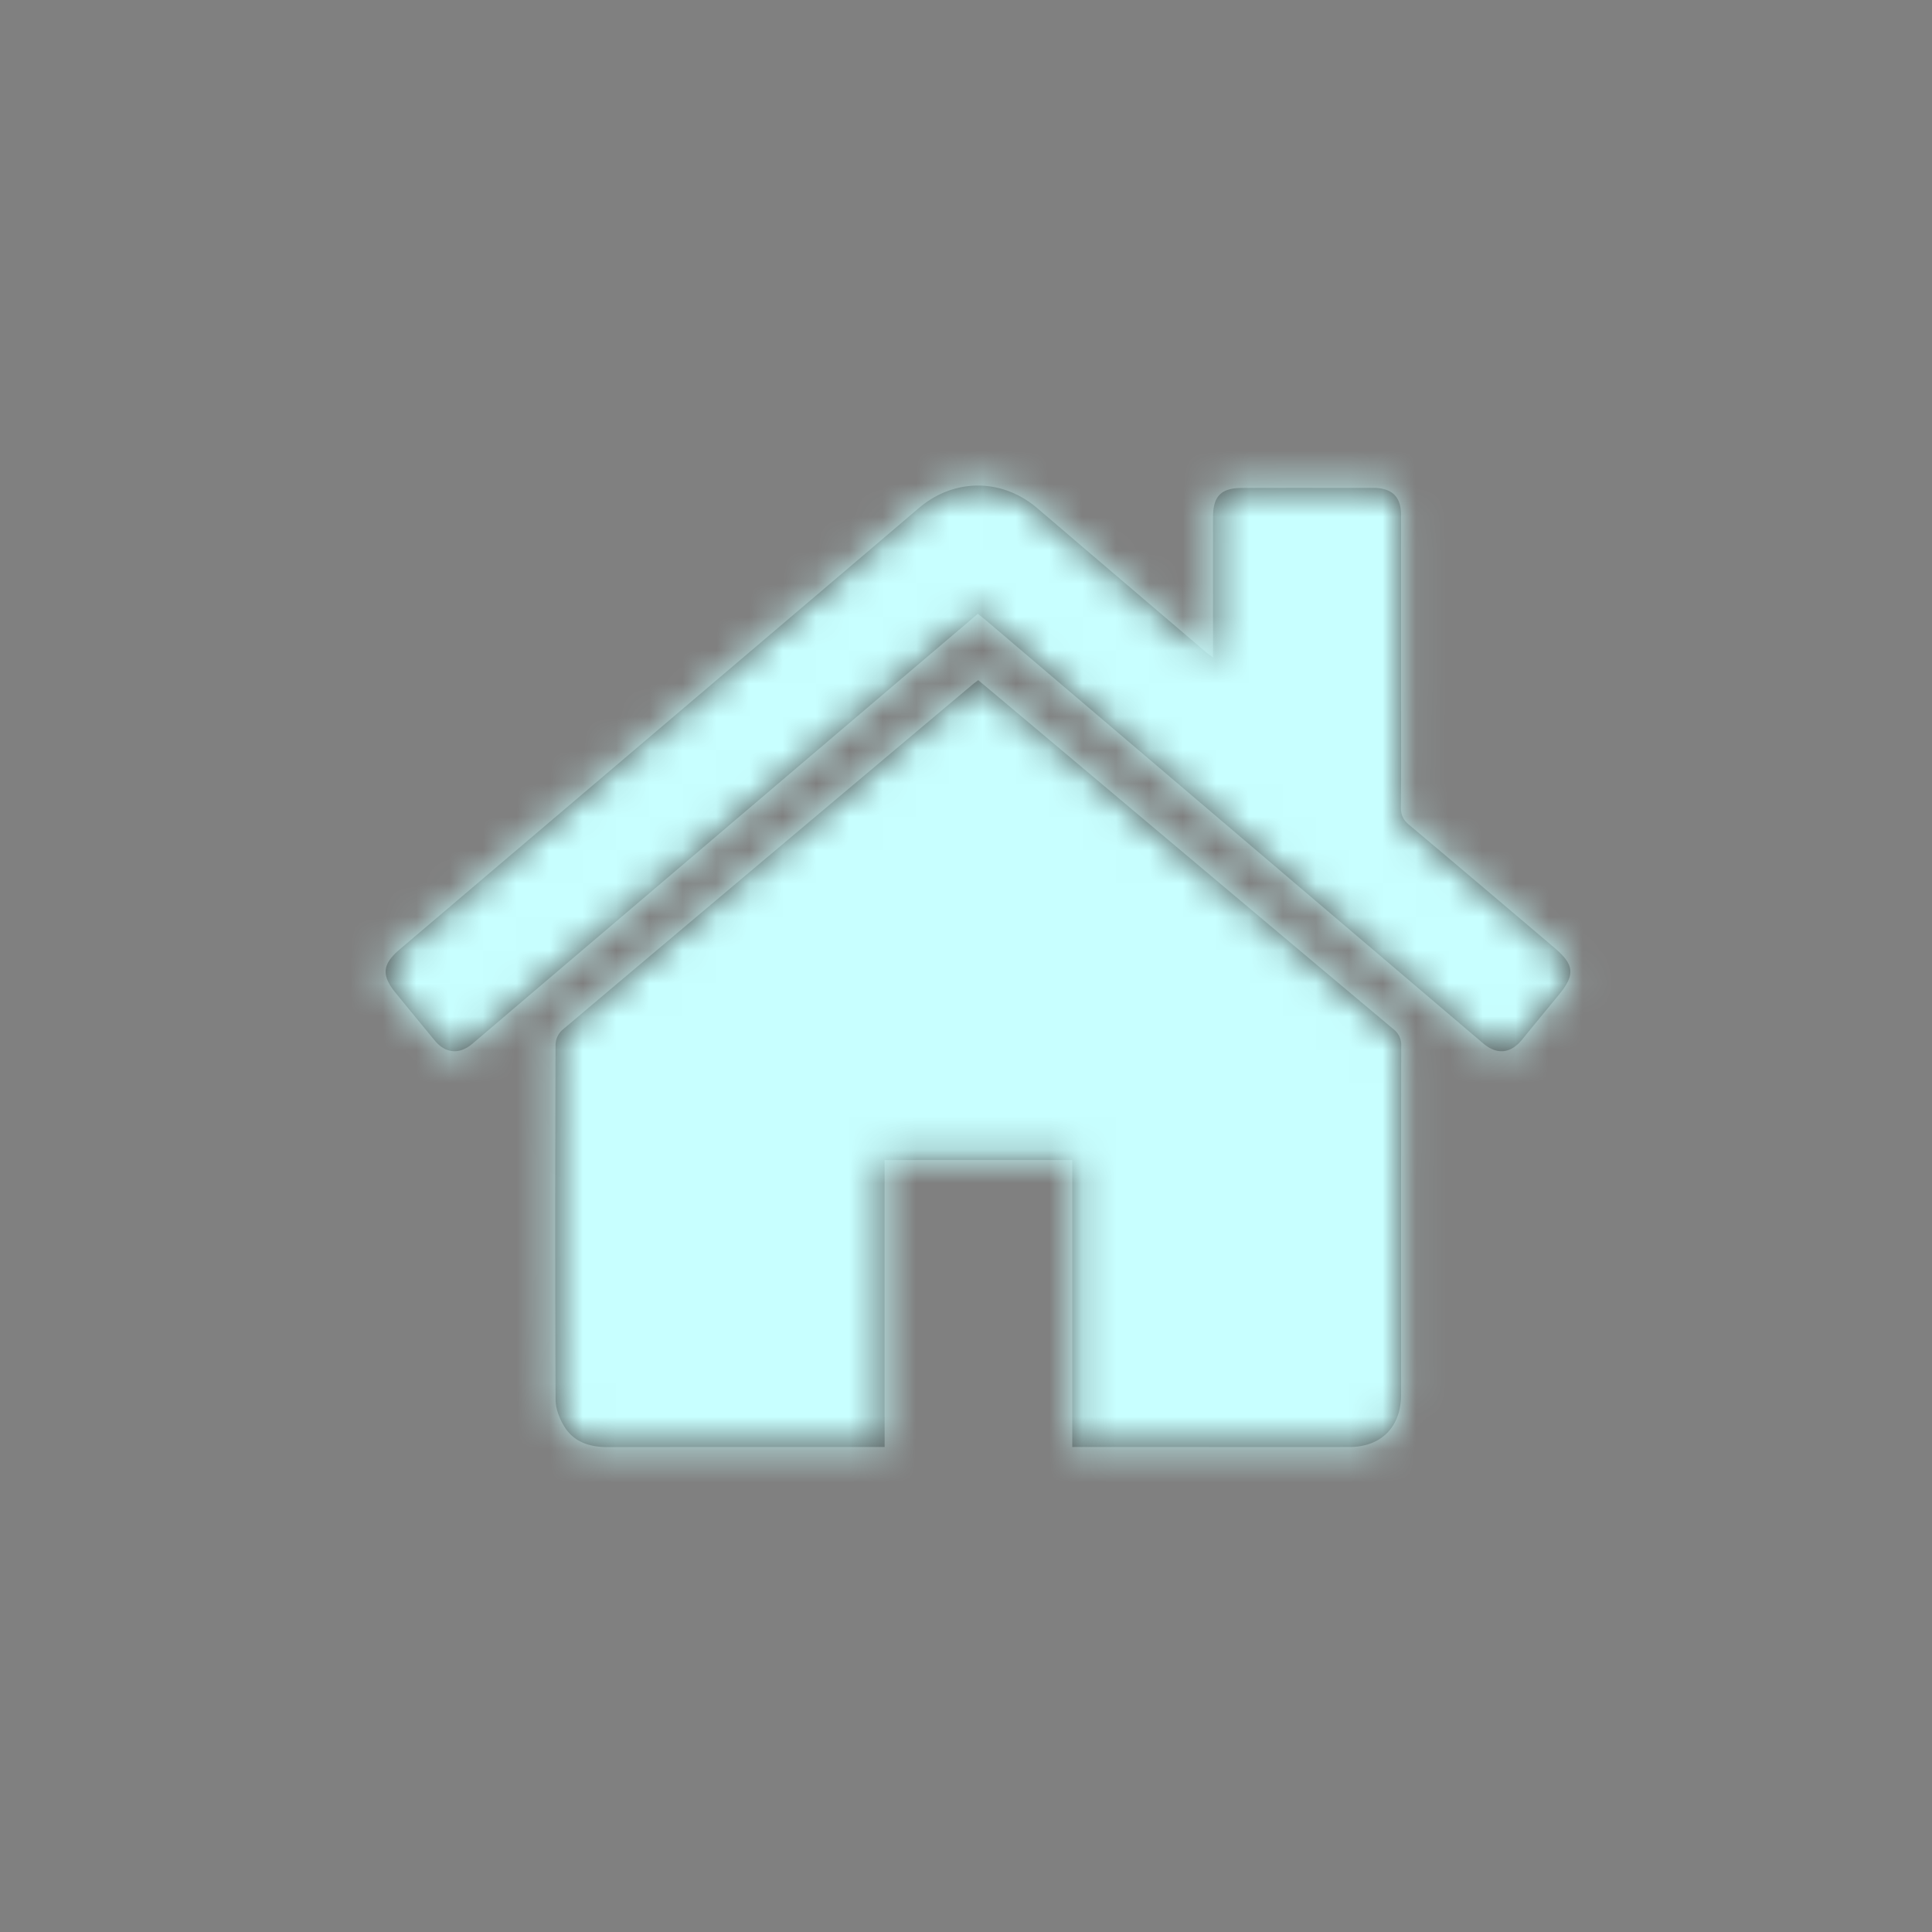
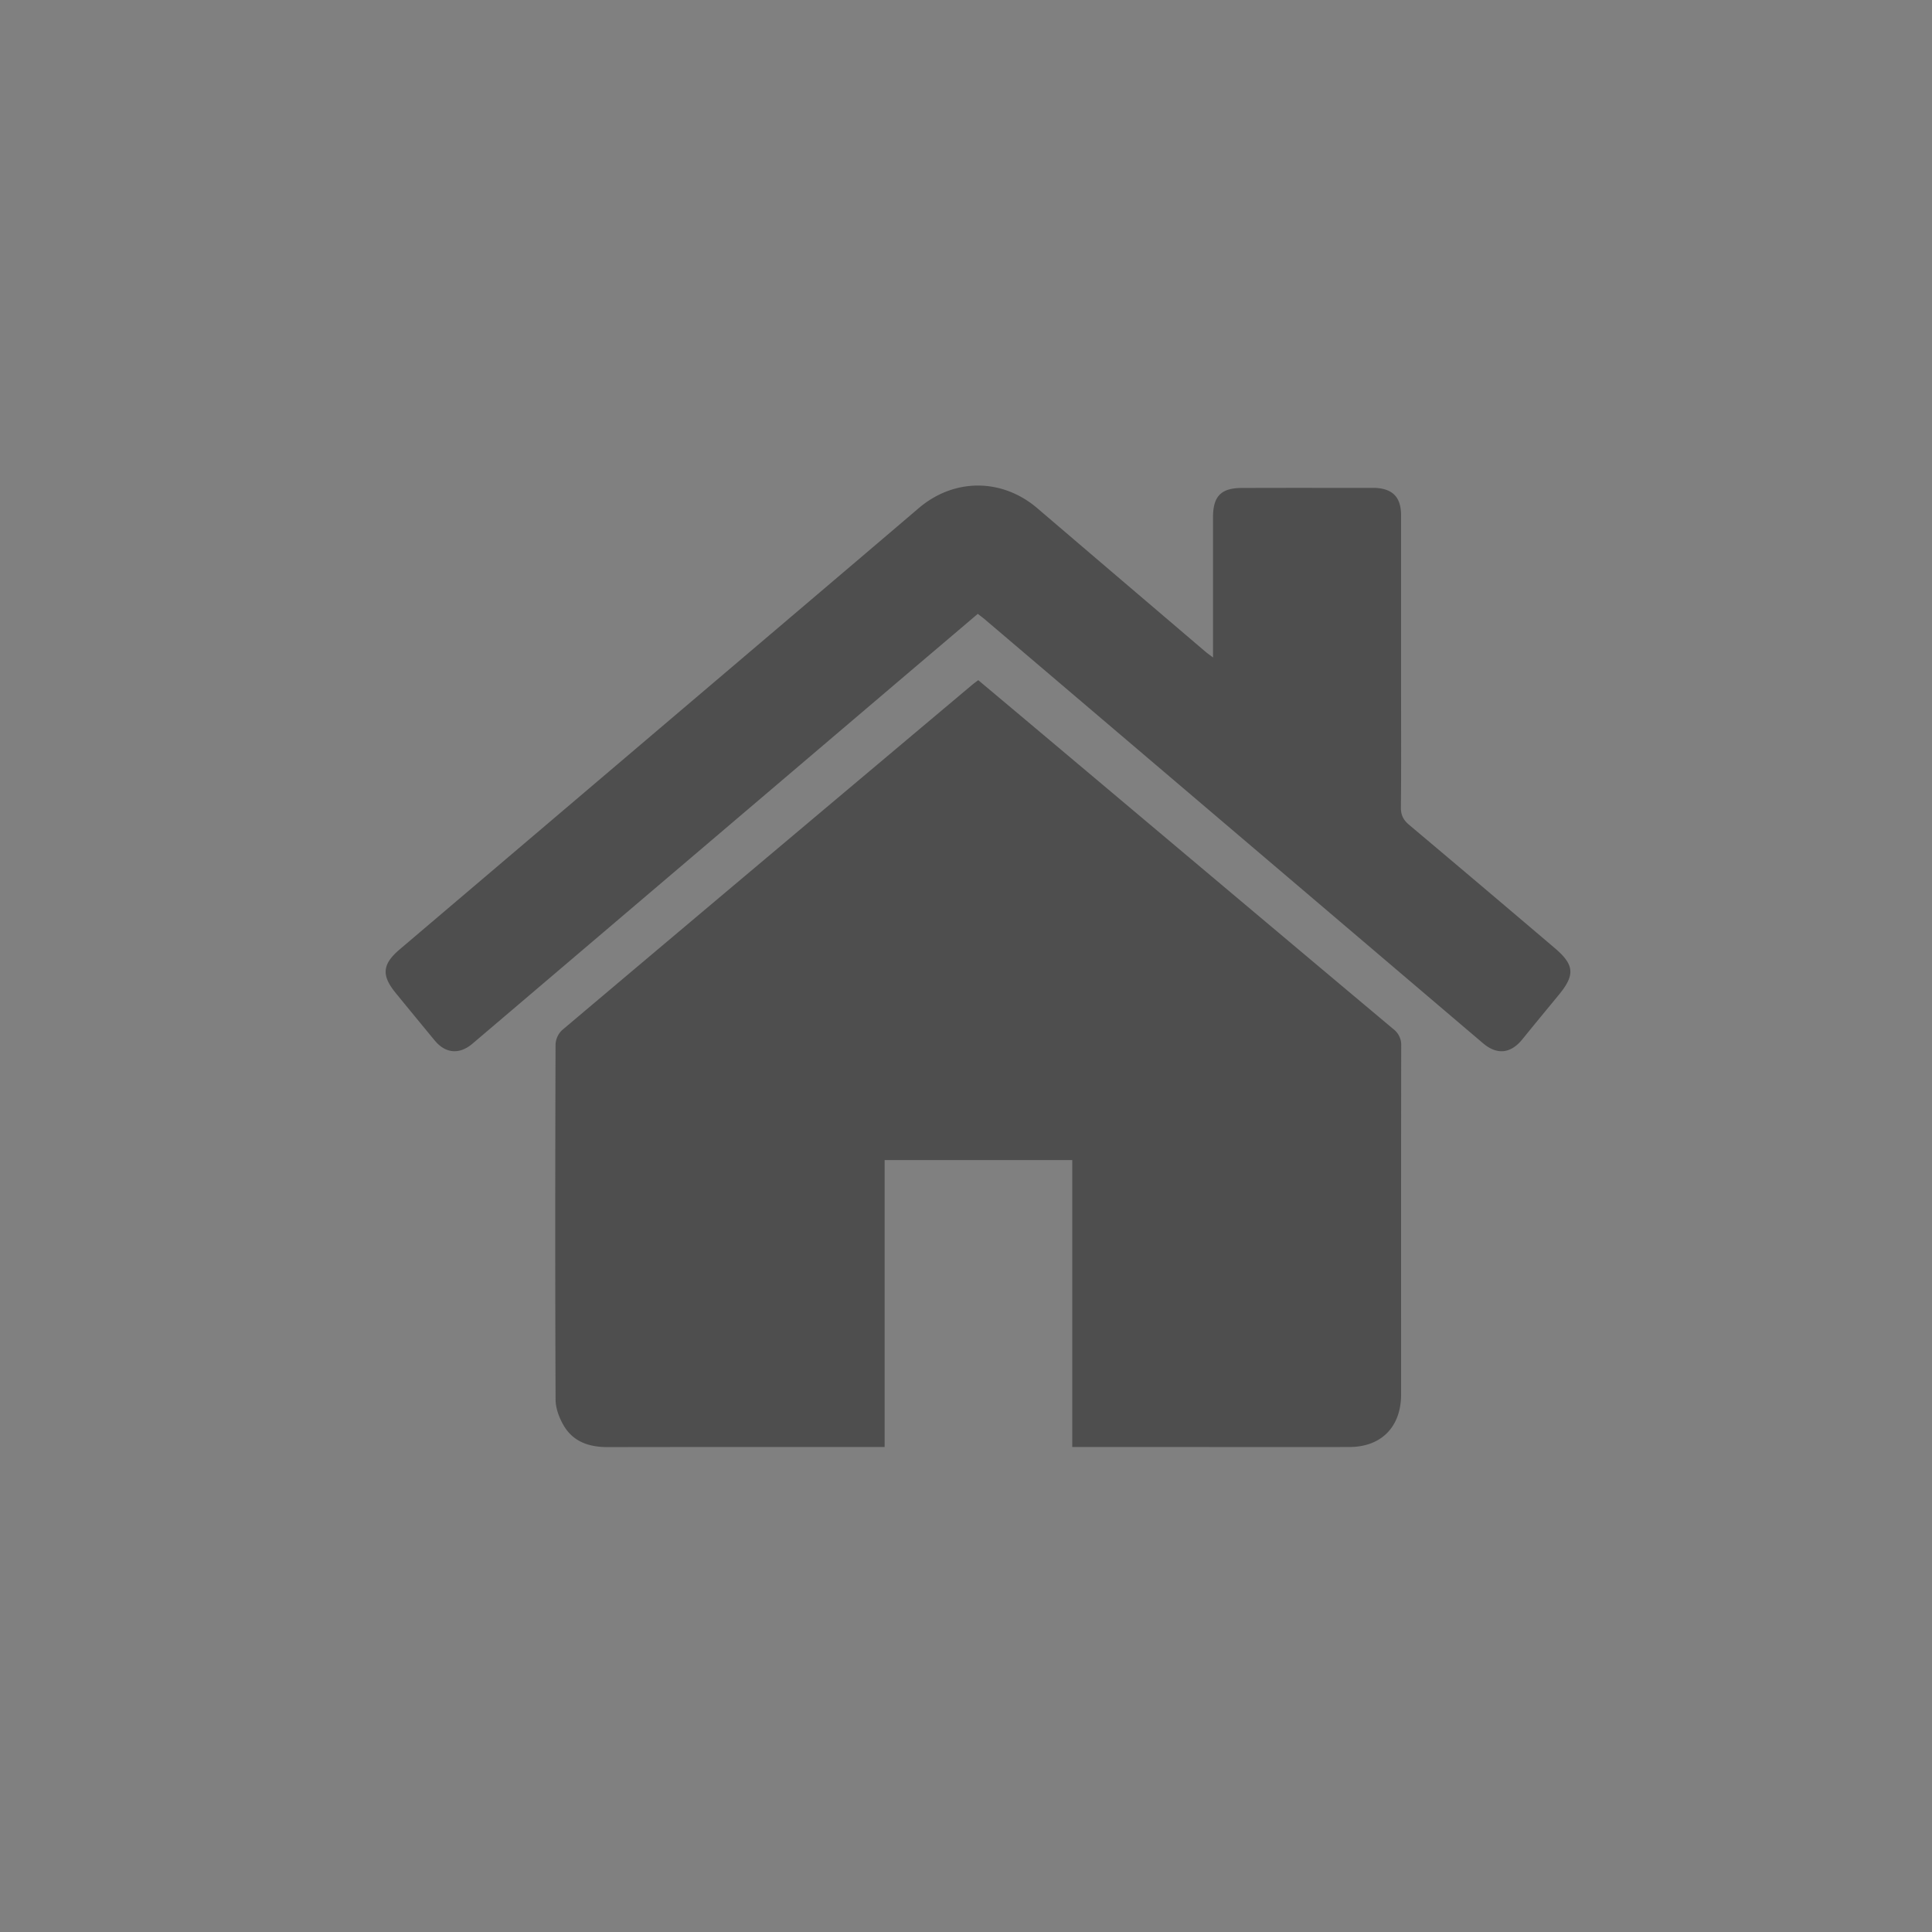
<svg xmlns="http://www.w3.org/2000/svg" xmlns:xlink="http://www.w3.org/1999/xlink" width="58" height="58">
  <rect width="100%" height="100%" fill="#808080" stroke="none" />
  <defs>
-     <path d="M16.581 1.235c-1.14.973-2.283 1.943-3.424 2.914L.998 14.482c-.522.445-.553.776-.123 1.303.391.479.783.955 1.175 1.432.324.392.742.427 1.135.093 4.377-3.722 8.753-7.445 13.129-11.169l2.04-1.733c.079.062.143.109.203.159l4.263 3.627c3.567 3.035 7.134 6.071 10.702 9.105.419.356.826.314 1.175-.114.366-.448.732-.895 1.1-1.339.493-.598.468-.903-.128-1.409a1090.519 1090.519 0 0 0-4.363-3.691.615.615 0 0 1-.25-.532c.012-1.164.006-2.329.006-3.494l-.001-5.273c-.001-.534-.244-.792-.768-.819l-.088-.001c-1.31 0-2.618-.003-3.928.002-.62.001-.86.251-.861.873v4.215c-.11-.083-.167-.121-.218-.165-1.684-1.437-3.37-2.87-5.051-4.31a2.74 2.74 0 0 0-1.788-.685c-.624 0-1.248.226-1.778.678zm1.584 5.319c-4.099 3.449-8.201 6.898-12.295 10.355a.628.628 0 0 0-.192.426c-.012 3.556-.014 7.111.001 10.665.002.256.105.533.233.756.291.512.775.667 1.333.666 2.657-.004 5.314-.001 7.972-.001h.339v-8.615h5.633v8.615h2.717c1.871 0 3.741.002 5.611-.001.957-.003 1.545-.611 1.545-1.58 0-3.484-.002-6.969.003-10.454a.597.597 0 0 0-.233-.511c-3.33-2.793-6.655-5.592-9.981-8.39-.826-.695-1.654-1.391-2.483-2.086-.078.058-.142.105-.203.155z" id="a" />
-   </defs>
+     </defs>
  <g fill="none" fill-rule="evenodd">
    <path d="M26.557 43.44h-.34c-2.657 0-5.314-.002-7.972.003-.558 0-1.042-.155-1.333-.666-.128-.224-.231-.501-.233-.756-.015-3.555-.012-7.11-.001-10.665a.633.633 0 0 1 .192-.427c4.094-3.457 8.196-6.906 12.296-10.354.06-.051.124-.098.202-.156.829.696 1.657 1.39 2.483 2.086 3.327 2.798 6.65 5.597 9.98 8.39a.594.594 0 0 1 .234.51c-.005 3.486-.004 6.972-.003 10.456 0 .968-.588 1.576-1.545 1.579-1.87.004-3.74 0-5.61 0H32.19v-8.614h-5.633v8.615zm9.64-23.868c-1.683-1.437-3.368-2.87-5.05-4.31-1.062-.91-2.502-.914-3.566-.007-1.14.973-2.282 1.943-3.424 2.914l-12.16 10.334c-.521.444-.551.776-.122 1.302.39.479.783.955 1.176 1.432.323.392.742.428 1.134.094l13.129-11.17c.679-.576 1.359-1.153 2.04-1.733.079.062.143.109.203.159l4.263 3.627 10.702 9.106c.419.355.827.313 1.176-.114.365-.45.732-.895 1.099-1.34.493-.598.468-.903-.127-1.408a1078.095 1078.095 0 0 0-4.363-3.692c-.176-.147-.254-.295-.251-.532.012-1.164.005-2.33.005-3.494v-5.273c-.001-.534-.244-.792-.768-.82h-.088c-1.31 0-2.618-.003-3.928.002-.62.002-.86.25-.861.873v4.216c-.11-.084-.166-.122-.218-.166z" fill="#4E4E4E" />
    <g transform="translate(11 14.02)">
      <mask id="b" fill="#fff">
        <use xlink:href="#a" />
      </mask>
-       <path fill="#c8ffff" mask="url(#b)" d="M-2 32h40.721V-2.02H-2z" />
    </g>
  </g>
</svg>